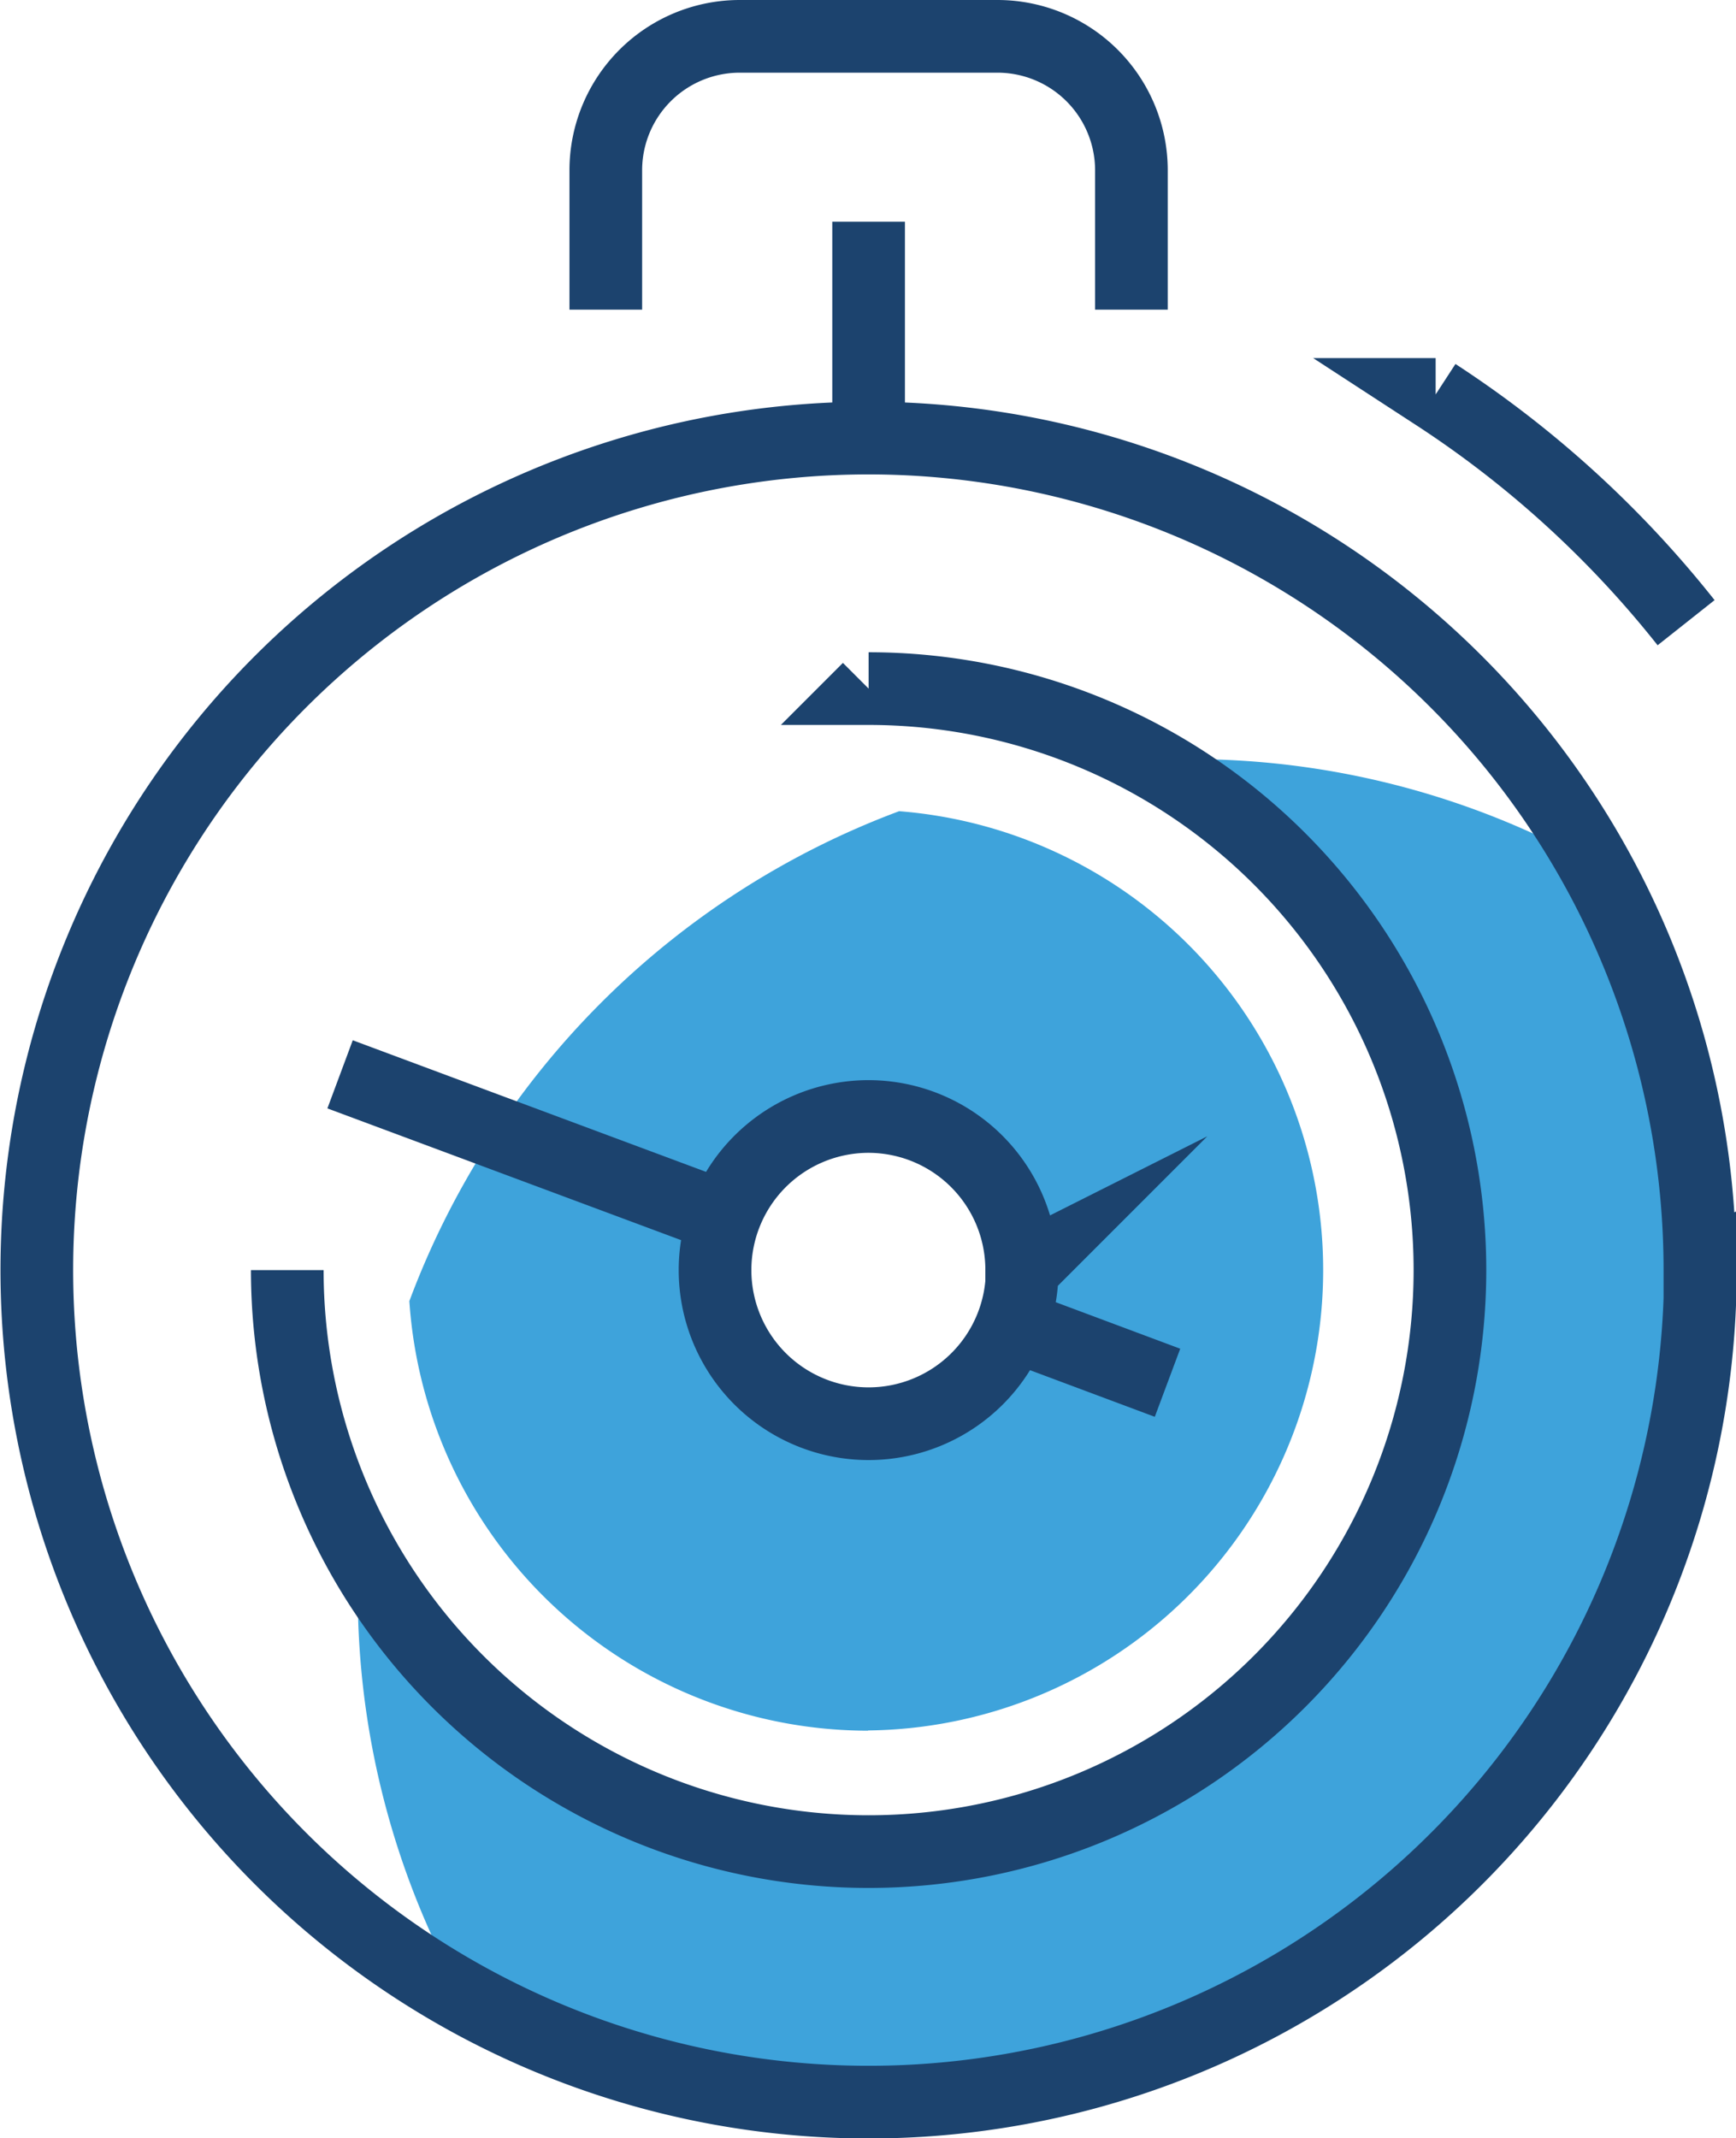
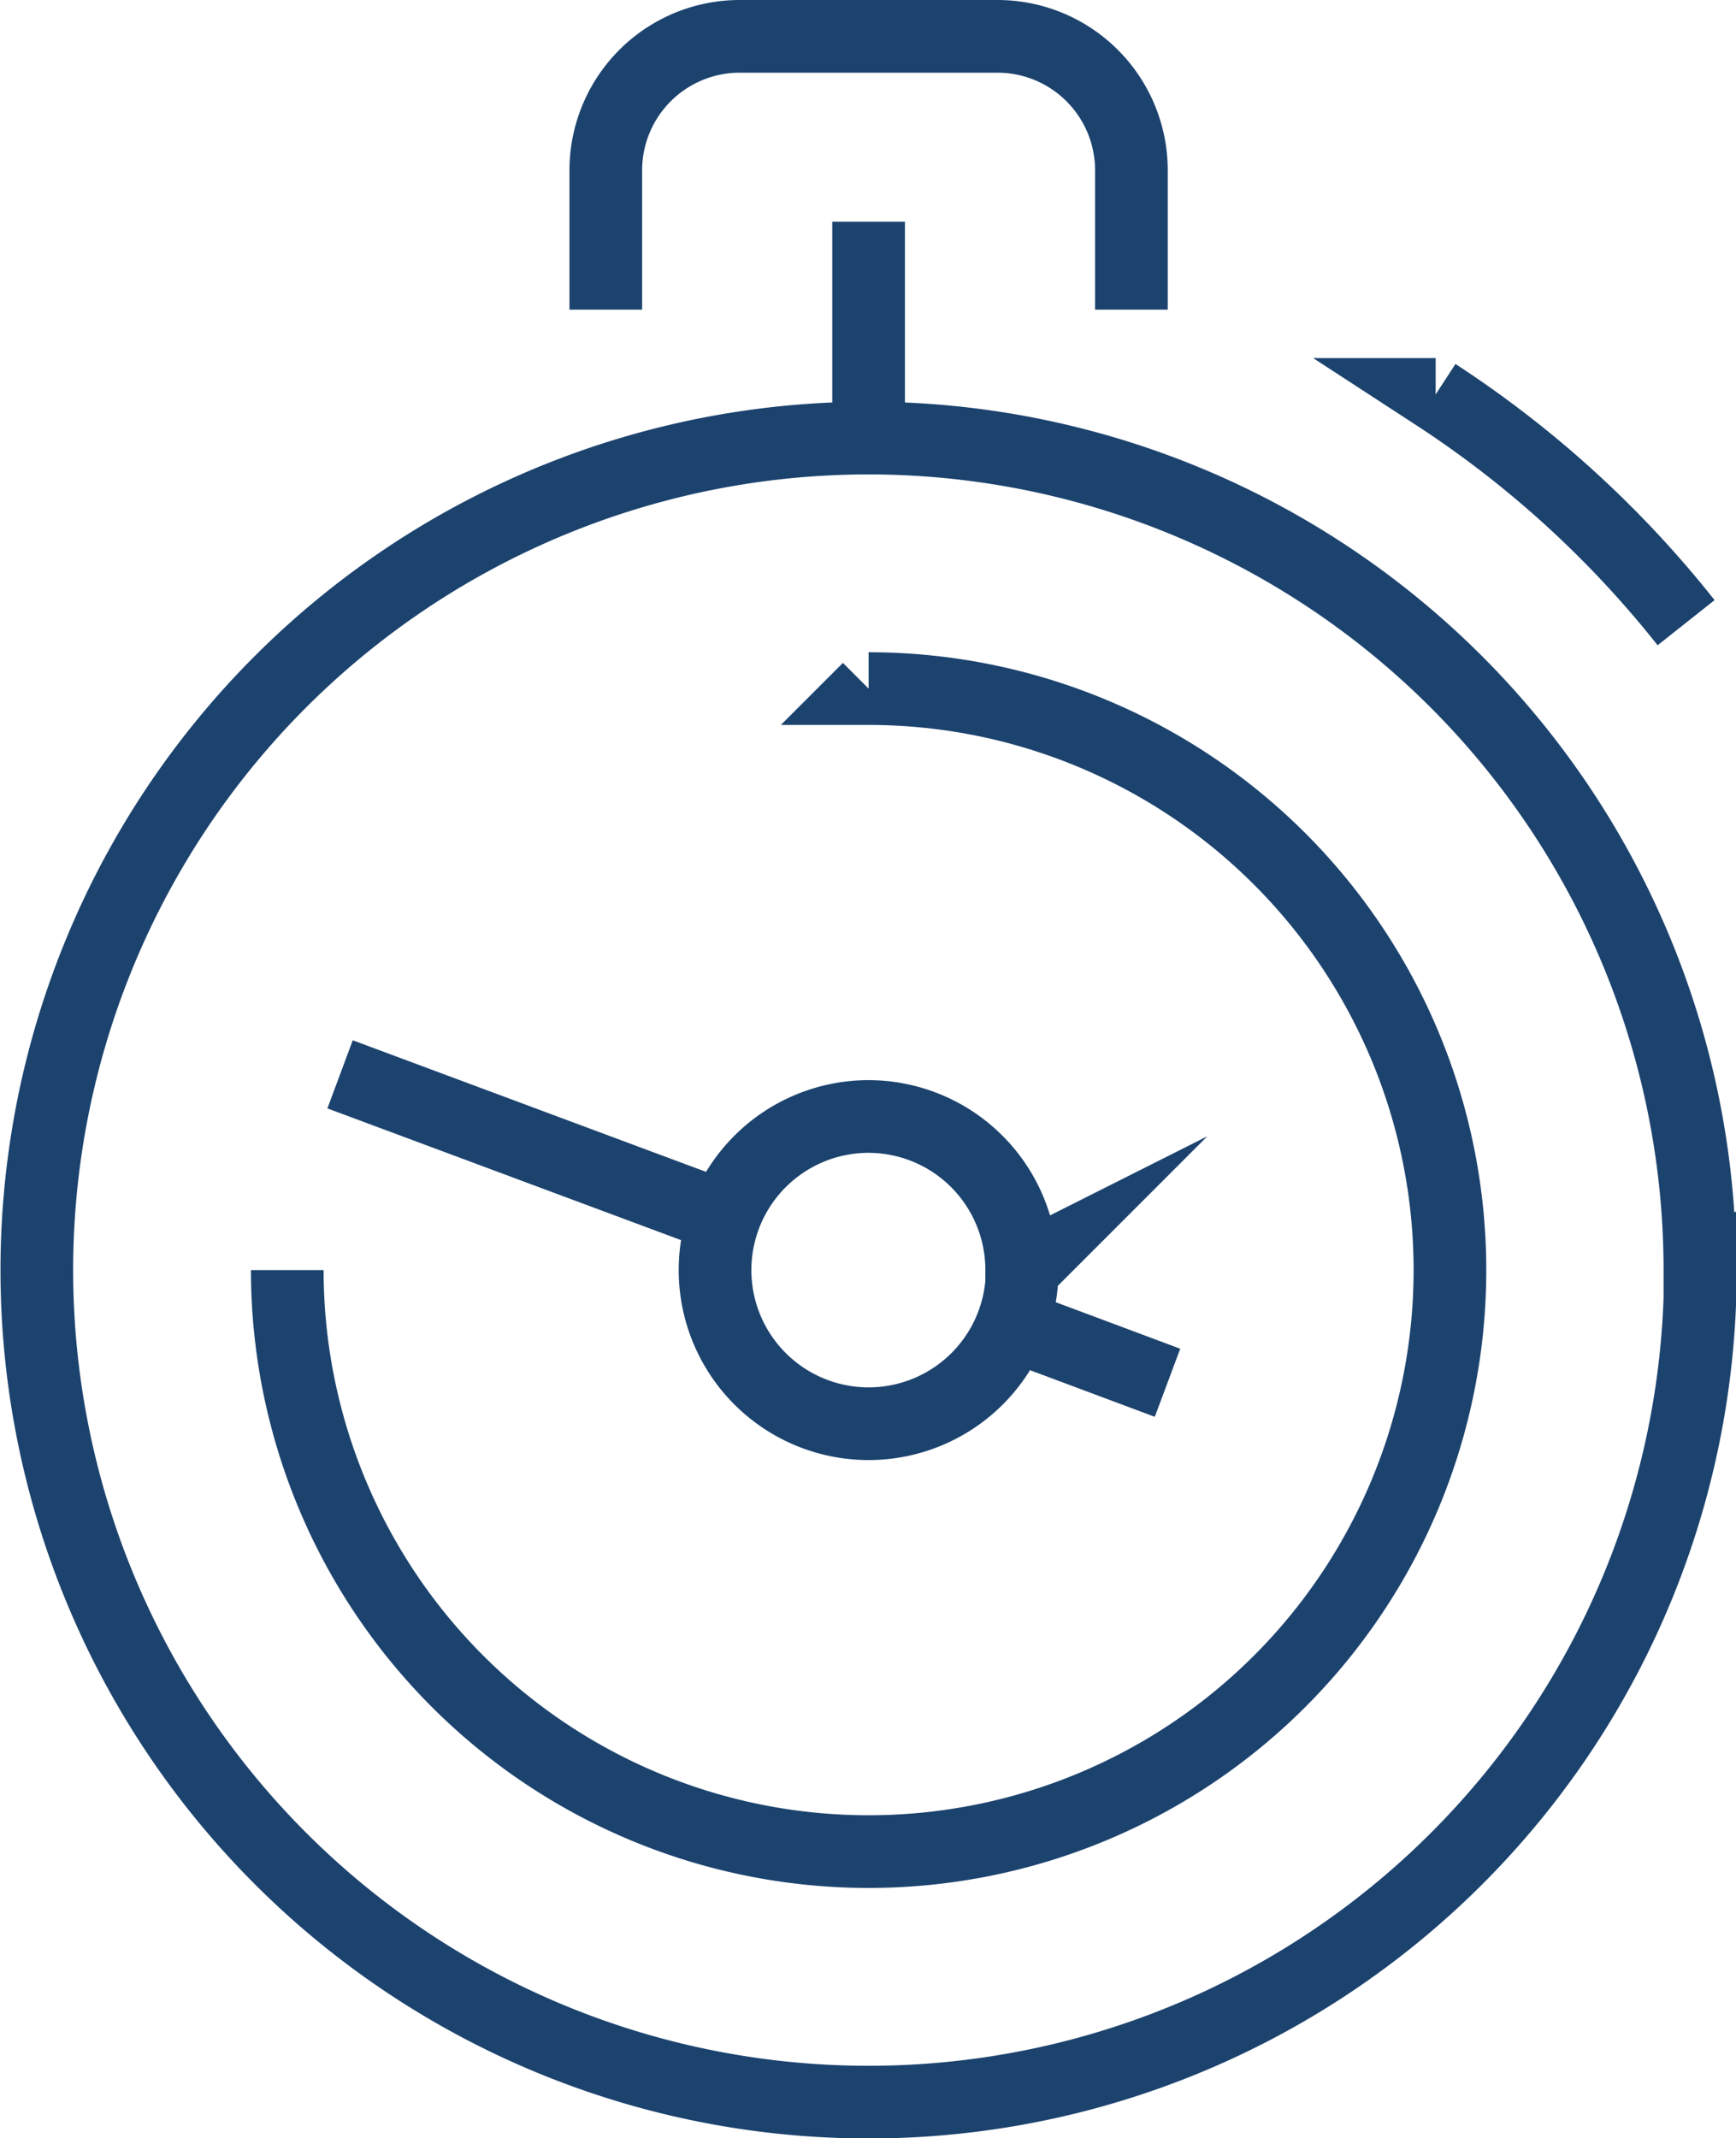
<svg xmlns="http://www.w3.org/2000/svg" id="Layer_1" data-name="Layer 1" viewBox="0 0 71.67 88.25">
  <defs>
    <style>.cls-1,.cls-4{fill:none;}.cls-2{clip-path:url(#clip-path);}.cls-3{fill:#3ea3db;}.cls-4{stroke:#1c436e;stroke-miterlimit:10;stroke-width:3px;}</style>
    <clipPath id="clip-path" transform="translate(-270.29 -351.57)">
      <rect class="cls-1" x="270.29" y="351.57" width="71.67" height="88.25" />
    </clipPath>
  </defs>
  <g class="cls-2">
-     <path class="cls-3" d="M306.13,397.65a6.34,6.34,0,1,1-6.34,6.33,6.33,6.33,0,0,1,6.34-6.33m0,25.34a19,19,0,0,0,1.28-37.94,34.42,34.42,0,0,0-20.22,20.22A19,19,0,0,0,306.13,423" transform="translate(-270.29 -351.57)" />
-     <path class="cls-3" d="M336.11,387.25a34.14,34.14,0,0,0-16.73-4.35,35.57,35.57,0,0,0-4,.24,22.8,22.8,0,1,1-30.07,30.08,33.37,33.37,0,0,0-.25,4A34.17,34.17,0,0,0,289.4,434a34.33,34.33,0,0,0,46.71-46.72" transform="translate(-270.29 -351.57)" />
    <path class="cls-4" d="M284.33,395.91l15.79,5.88m12,4.47,6.37,2.38m-6-4.65a6.34,6.34,0,1,1-6.34-6.34A6.33,6.33,0,0,1,312.47,404Zm28,0a34.34,34.34,0,1,1-34.34-34.34A34.34,34.34,0,0,1,340.47,404Zm-34.34-24a24,24,0,1,1-24,24m24-43.27v9.2m23.41-2.07a43.35,43.35,0,0,1,10.34,9.42m-44.6-12.92v-5.76a5.53,5.53,0,0,1,5.52-5.52h10.66a5.53,5.53,0,0,1,5.52,5.52v5.76" transform="translate(-270.29 -351.57)" />
  </g>
</svg>